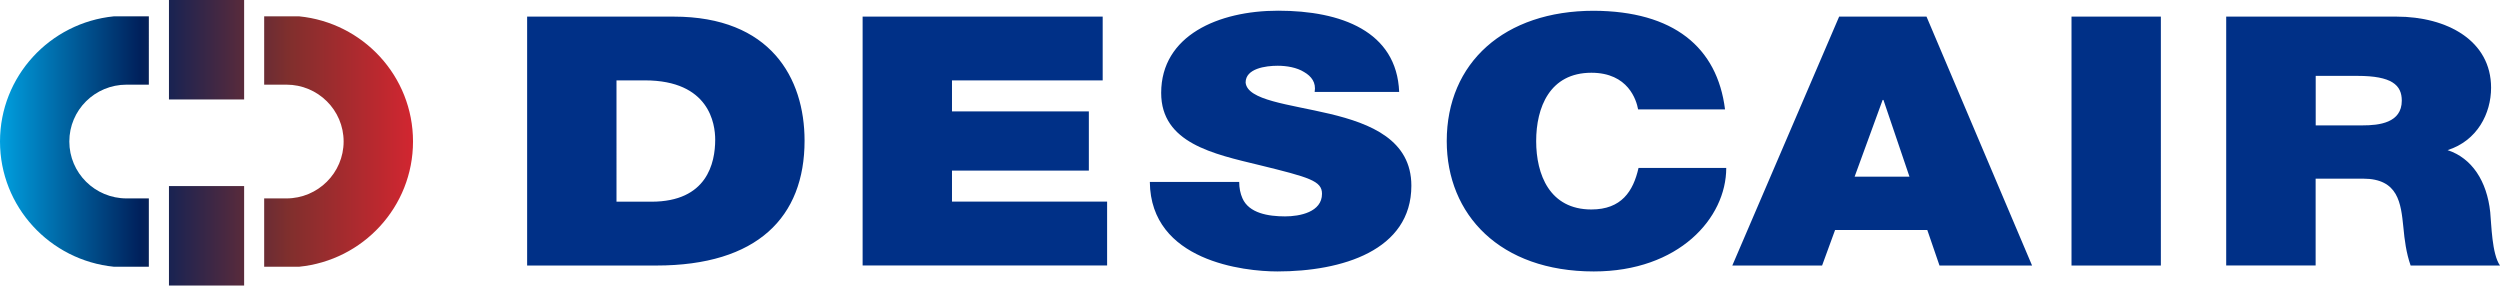
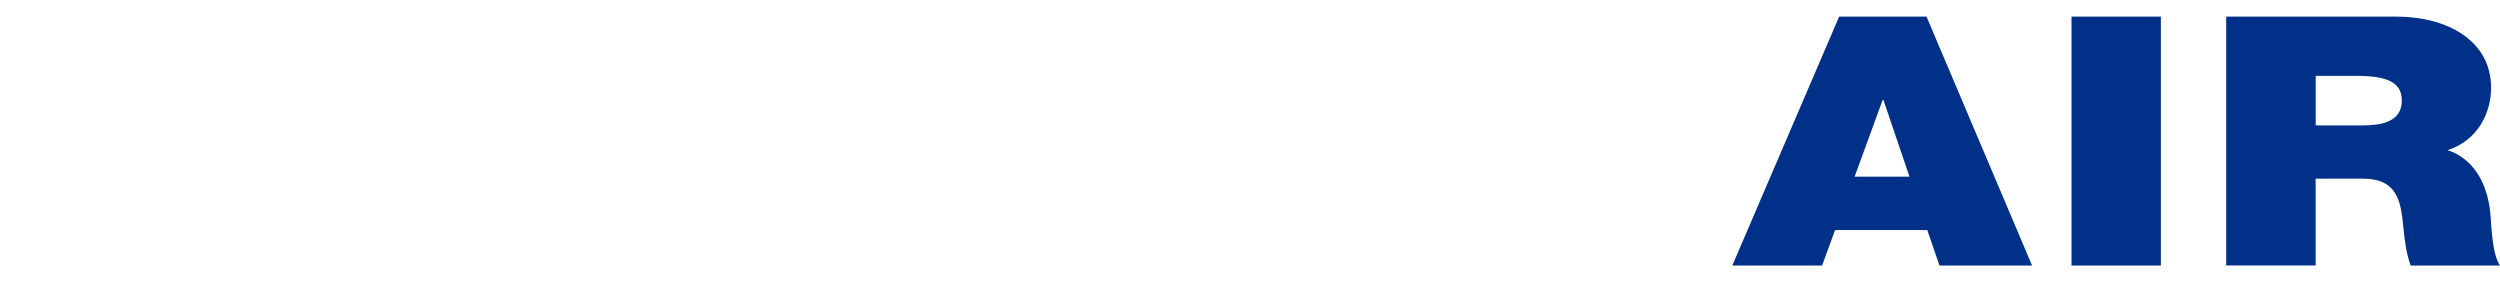
<svg xmlns="http://www.w3.org/2000/svg" id="b" viewBox="0 0 350.53 40.04">
  <defs>
    <linearGradient id="d" x1="0" y1="20.02" x2="57.91" y2="20.02" gradientUnits="userSpaceOnUse">
      <stop offset="0" stop-color="#009fdf" />
      <stop offset=".34" stop-color="#00205b" />
      <stop offset=".7" stop-color="#802f2d" />
      <stop offset="1" stop-color="#d22630" />
    </linearGradient>
  </defs>
  <g id="c">
    <g>
      <path d="M257.87,2.33h12.25l14.8,34.9h-12.98l-1.71-4.98h-12.93l-1.82,4.98h-12.59l14.98-34.9Zm9.86,22.44l-3.65-10.76h-.11l-3.93,10.76h7.69Zm22.72-22.44h12.53V37.23h-12.53V2.33Zm21.7,0h23.86c7.12,0,13.27,3.37,13.27,9.97,0,3.62-1.94,7.43-6.1,8.75,3.42,1.12,5.52,4.35,5.98,8.7,.17,1.71,.23,5.87,1.37,7.48h-12.53c-.62-1.76-.85-3.57-1.02-5.38-.34-3.33-.68-6.8-5.64-6.8h-6.66v12.17h-12.54V2.33Zm12.54,15.25h6.55c2.34,0,5.52-.34,5.52-3.47,0-2.2-1.42-3.47-6.21-3.47h-5.86v6.94Z" fill="#003087" />
-       <path d="M73.91,2.33h20.56c13.56,0,18.34,8.6,18.34,17.4,0,10.71-6.61,17.5-20.79,17.5h-18.11V2.33Zm12.53,25.95h4.9c7.8,0,8.94-5.42,8.94-8.7,0-2.2-.8-8.31-9.86-8.31h-3.98V28.28ZM120.95,2.33h33.66V11.27h-21.13v4.35h19.19v8.3h-19.19v4.35h21.75v8.95h-34.28V2.33Zm52.8,23.17c0,.88,.17,1.66,.45,2.29,.91,2.11,3.64,2.55,5.98,2.55,2.05,0,5.18-.59,5.18-3.17,0-1.81-1.77-2.3-8.77-4.02-6.44-1.56-13.78-3.08-13.78-10.12,0-8.06,8.03-11.53,16.4-11.53,8.82,0,16.63,2.88,16.97,11.39h-11.85c.23-1.32-.46-2.2-1.48-2.79-1.02-.64-2.45-.88-3.7-.88-1.71,0-4.5,.39-4.5,2.35,.23,2.5,6.04,3.03,11.79,4.39,5.75,1.37,11.45,3.67,11.45,10.08,0,9.09-9.74,12.02-18.79,12.02-4.61,0-17.77-1.41-17.88-12.55h12.53Zm55.93-10.17c-.23-1.27-1.37-5.13-6.55-5.13-5.86,0-7.74,4.89-7.74,9.58s1.88,9.59,7.74,9.59c4.21,0,5.87-2.54,6.61-5.82h12.3c0,7.04-6.66,14.51-18.57,14.51-13.16,0-20.62-7.96-20.62-18.28,0-11,8.09-18.27,20.62-18.27,11.16,.05,17.31,5.09,18.4,13.83h-12.19Z" fill="#003087" />
-       <path d="M23.69,0h10.54V13.95h-10.54V0Zm0,40.04h10.54v-13.95h-10.54v13.95ZM15.99,2.29h-.02C7,3.18,0,10.7,0,19.84s7,16.66,15.97,17.56h4.9v-9.58h-3.12c-4.43,0-8.03-3.57-8.03-7.98s3.59-7.97,8.03-7.97h3.12V2.29h-4.88Zm25.95,0h-4.9V11.87h3.12c4.43,0,8.02,3.57,8.02,7.97s-3.6,7.98-8.02,7.98h-3.12v9.58h4.9c8.97-.89,15.97-8.41,15.97-17.56S50.91,3.18,41.94,2.29Z" fill="url(#d)" />
    </g>
  </g>
</svg>